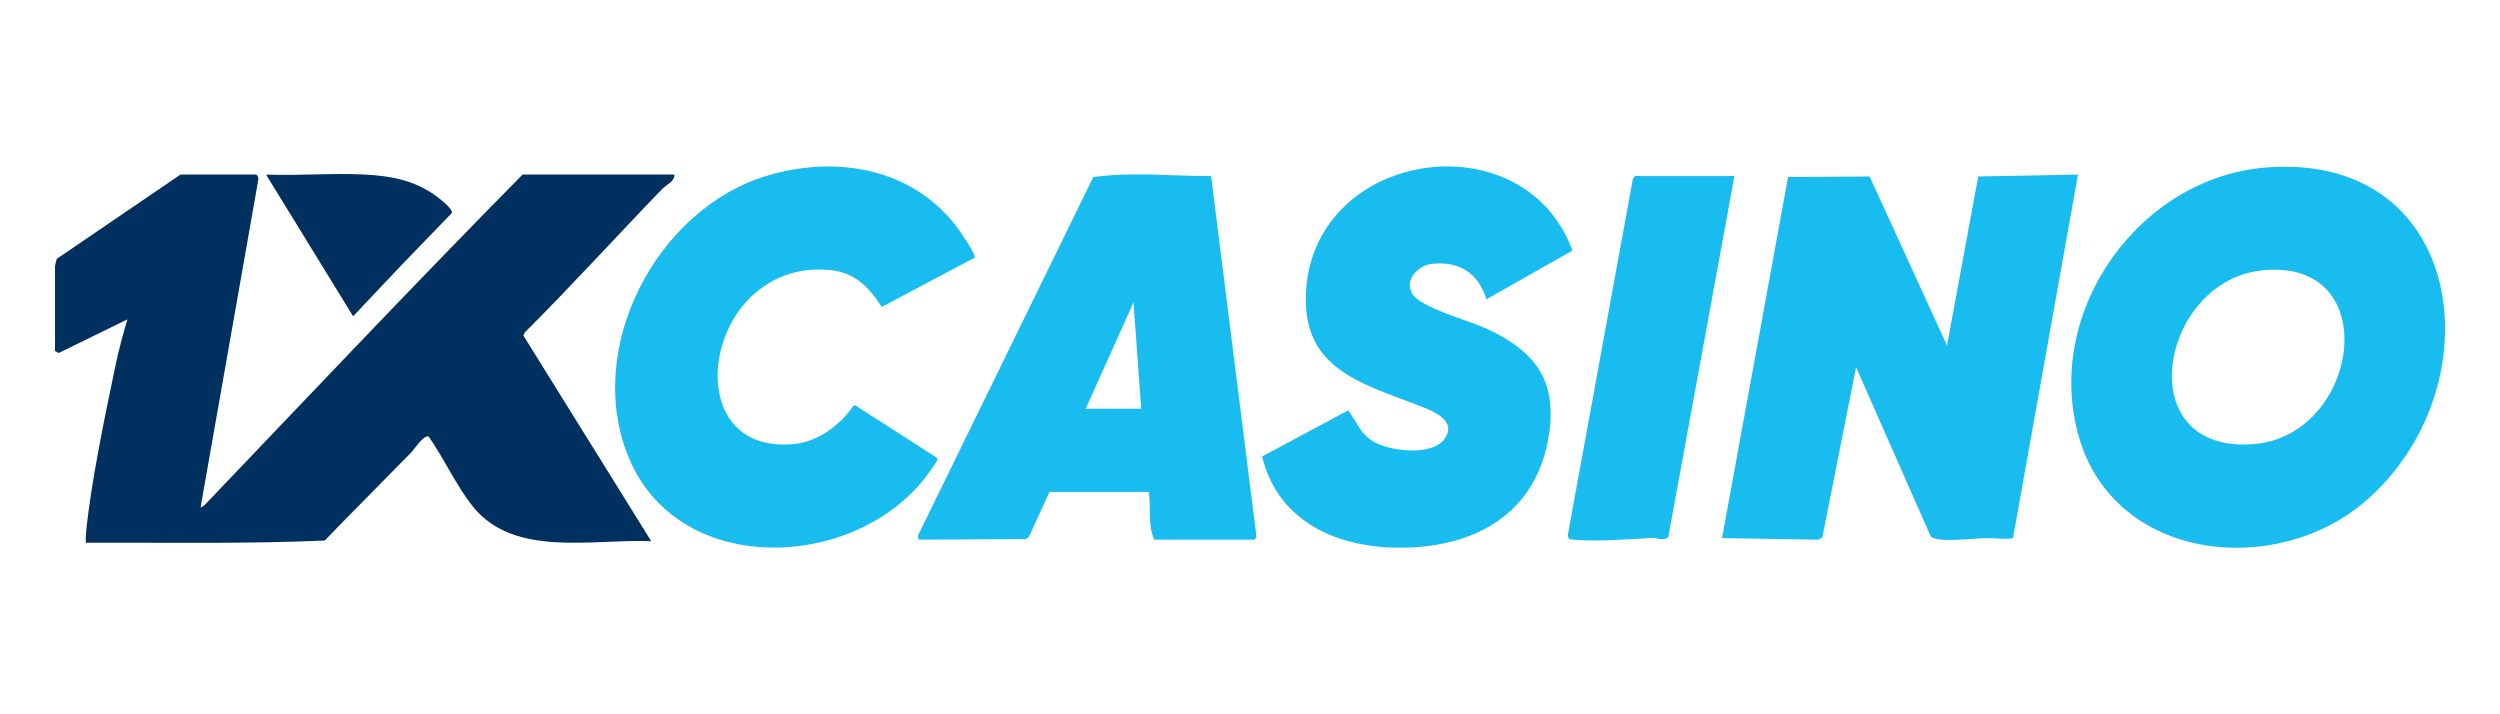
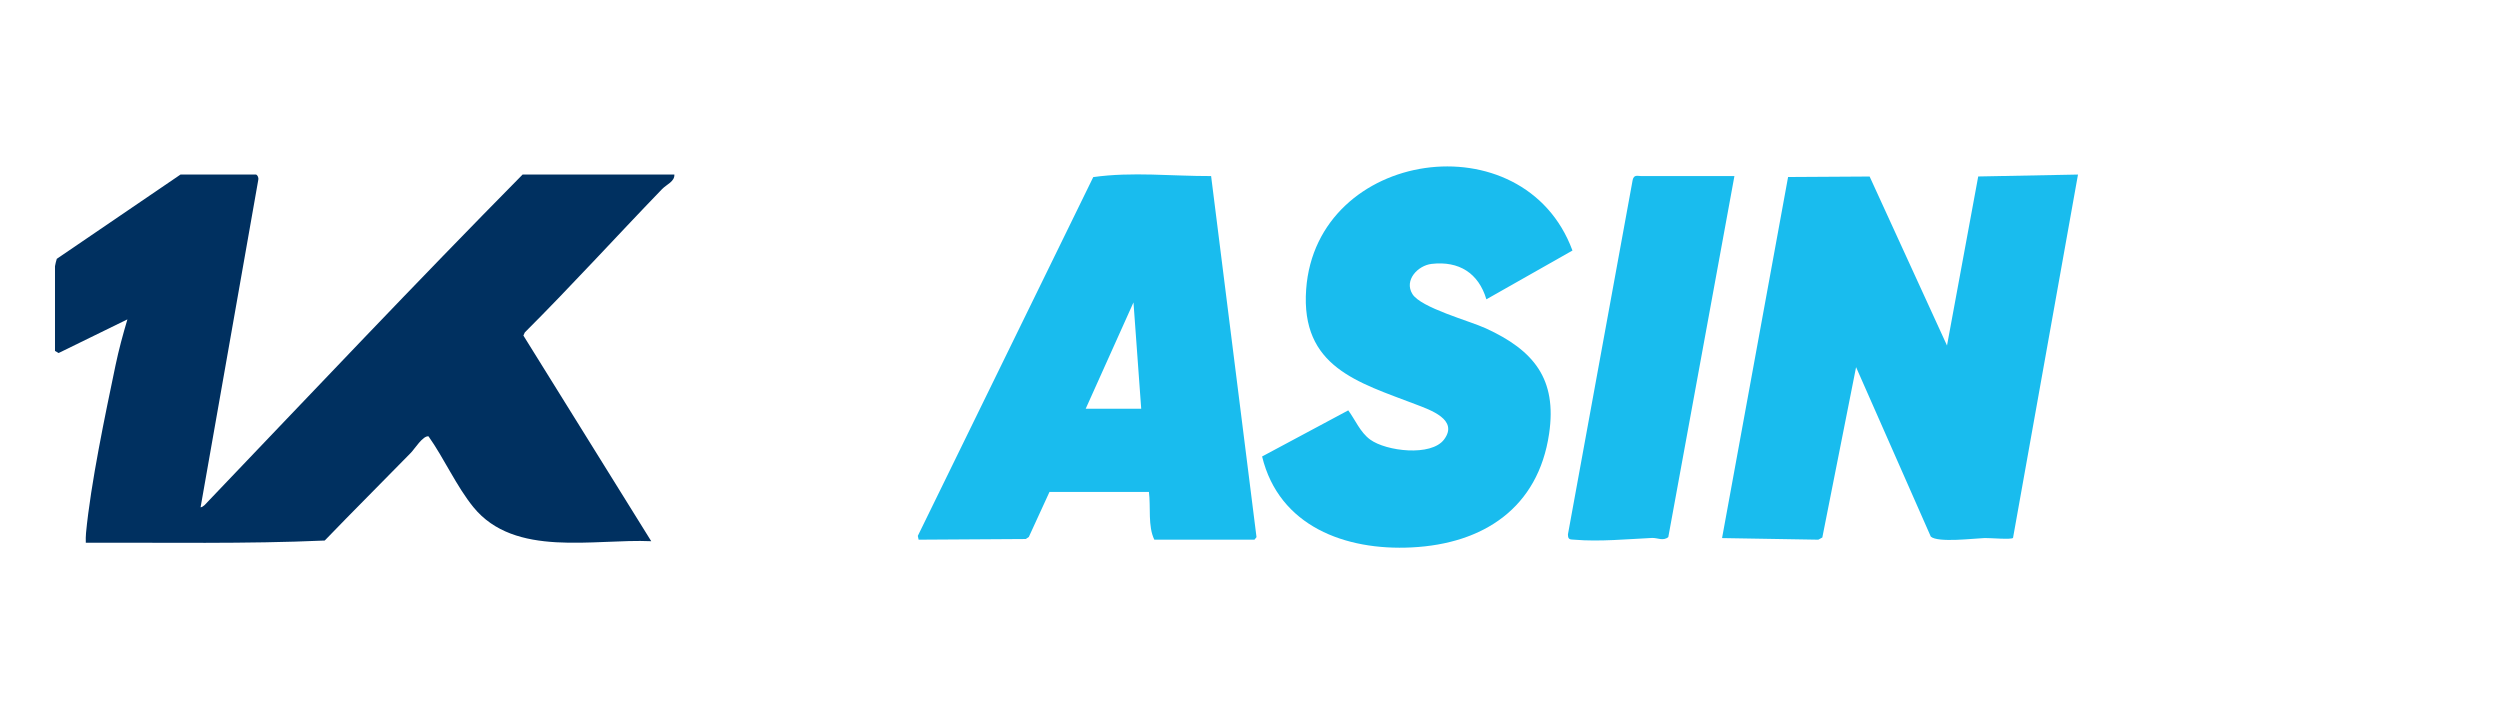
<svg xmlns="http://www.w3.org/2000/svg" data-name="1xcasino" height="160" id="_1xcasino" viewBox="0 0 560 160" width="560">
  <defs>
    <style>
      .cls-1 {
        fill: #003060;
      }

      .cls-2 {
        fill: #19bcee;
      }
    </style>
  </defs>
  <path class="cls-1" d="M57.35,39.1c.36.11.62.76.51,1.16l-12.93,73.38c.63-.08,1.14-.76,1.56-1.2,23.43-24.53,46.75-49.21,70.57-73.34h34c.08,1.58-1.73,2.19-2.77,3.27-10.28,10.65-20.25,21.63-30.73,32.09l-.32.7,28.64,46.07c-12.84-.58-30.56,3.76-39.83-7.62-3.79-4.65-6.57-10.94-10.06-15.87-1.24-.2-3.11,2.81-3.93,3.66-6.41,6.57-13,13.12-19.32,19.68-17.8.79-35.67.42-53.52.5-.02-.73-.02-1.47.05-2.2,1.07-11.13,4.28-26.39,6.61-37.56.73-3.48,1.65-6.88,2.66-10.28l-15.41,7.54-.81-.47v-18.98c0-.15.33-1.53.4-1.65l27.73-18.89h16.91Z" />
-   <path class="cls-2" d="M508.2,37.47c44.93-2.99,50.72,50.05,21.47,74.95-20.16,17.16-56.08,13.23-64.03-14.67-7.97-27.99,13.63-58.36,42.55-60.28ZM506.47,60.59c-22.71,2.57-29.56,40.97-1.81,38.91,24.01-1.78,29.78-42.08,1.81-38.91Z" />
  <path class="cls-2" d="M418.79,39.53l17.34,37.87,6.99-37.87,22.35-.43-14.55,81.38c-.28.45-5.27,0-6.35.04-2.35.08-10.48,1.1-12.07-.32l-16.74-37.96-7.56,38.16-.9.49-21.56-.36,14.79-80.88,18.24-.11Z" />
  <path class="cls-2" d="M235.09,110.18l-4.64,10.11-.68.45-24,.15-.18-.85,39.3-80.37c8.73-1.23,17.62-.2,26.4-.23l10.17,80.88-.46.57h-22.43c-1.48-3.04-.77-7.26-1.21-10.7h-22.26ZM255.63,91.55l-1.73-23.81-10.7,23.81h12.43Z" />
-   <path class="cls-2" d="M218.34,57.71l-20.83,11.03c-2.89-4.5-6.13-7.78-11.76-8.27-6.3-.55-11.79,1.11-16.59,5.18-12.47,10.56-12.25,35.76,8.63,33.82,5.4-.5,10.39-4.2,13.35-8.56l.45-.1,18.32,11.76c.34.51-.93,2-1.29,2.54-15.33,22.64-56.25,25-67.75-2.53-10.19-24.38,6.11-55.79,30.97-63.23,15.46-4.63,32.43-1.73,42.51,11.51.67.88,4.38,6.29,3.99,6.86Z" />
  <path class="cls-2" d="M332.95,67.05c-1.75-5.88-6.14-8.64-12.26-7.94-3.08.35-6.22,3.64-4.32,6.74s12.79,6.01,16.46,7.7c10.71,4.92,15.98,11.29,14.17,23.6-2.44,16.61-14.71,24.67-30.78,25.47-14.85.75-29.71-4.72-33.51-20.37l19.3-10.33c1.57,2.12,2.65,4.88,4.89,6.53,3.59,2.64,13.69,3.85,16.57,0,3.34-4.45-3.13-6.64-6.31-7.86-12.93-4.95-25.84-8.35-24.58-25.79,2.27-31.41,48.79-38.12,59.65-8.68l-19.27,10.92Z" />
  <path class="cls-2" d="M388.51,39.44l-14.81,80.87c-1.16.95-2.44.13-3.66.19-5.41.26-11.89.87-17.27.4-1.02-.09-1.56.09-1.55-1.21l14.5-79.39c.29-1.25,1.12-.86,1.9-.86h20.88Z" />
-   <path class="cls-1" d="M89.74,59.58l-10.64,11.27-19.5-31.74c7.23.28,14.73-.38,21.93-.02,5.77.29,10.76,1.16,15.59,4.42.76.51,4.51,3.27,4.08,4.22l-11.46,11.85Z" />
</svg>